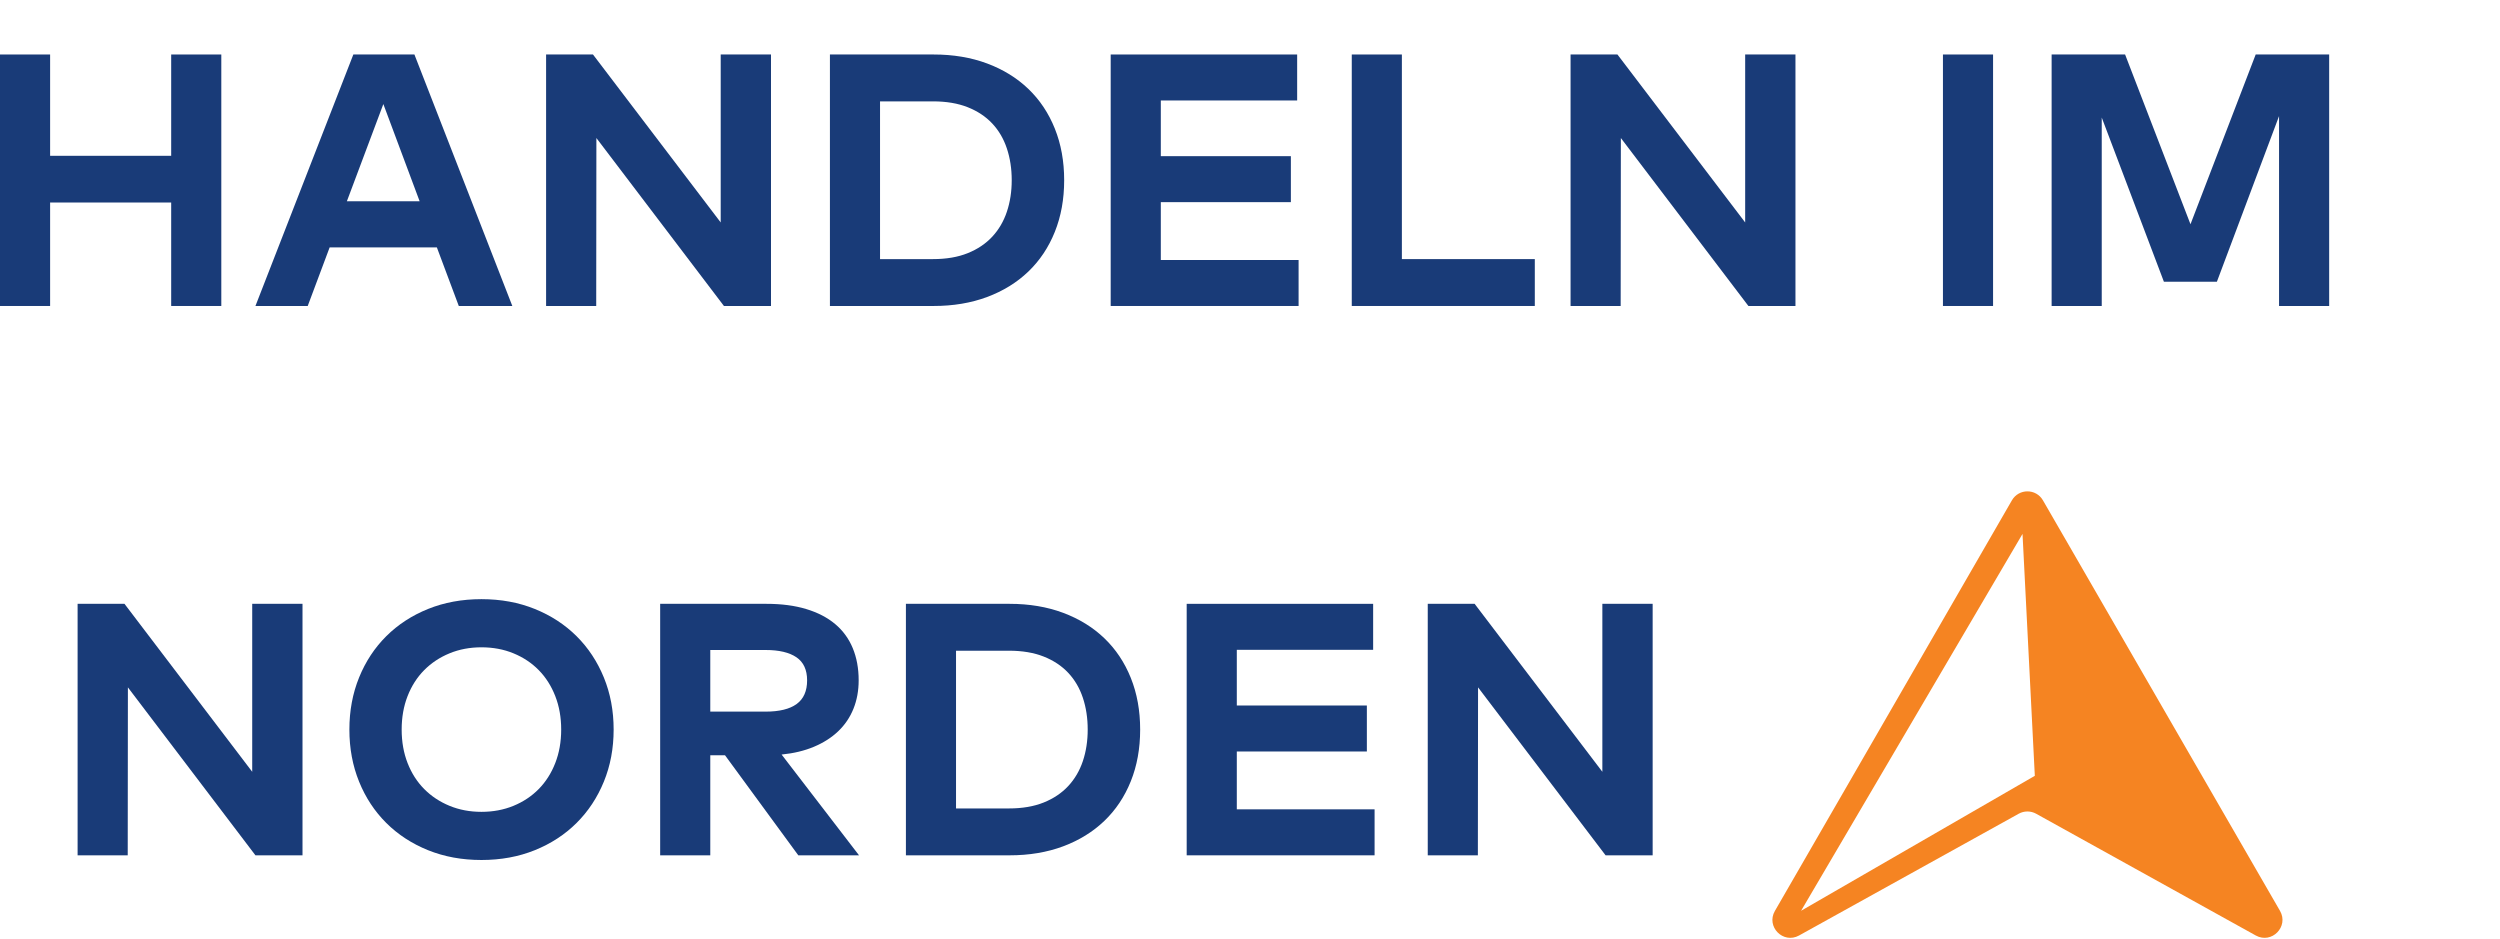
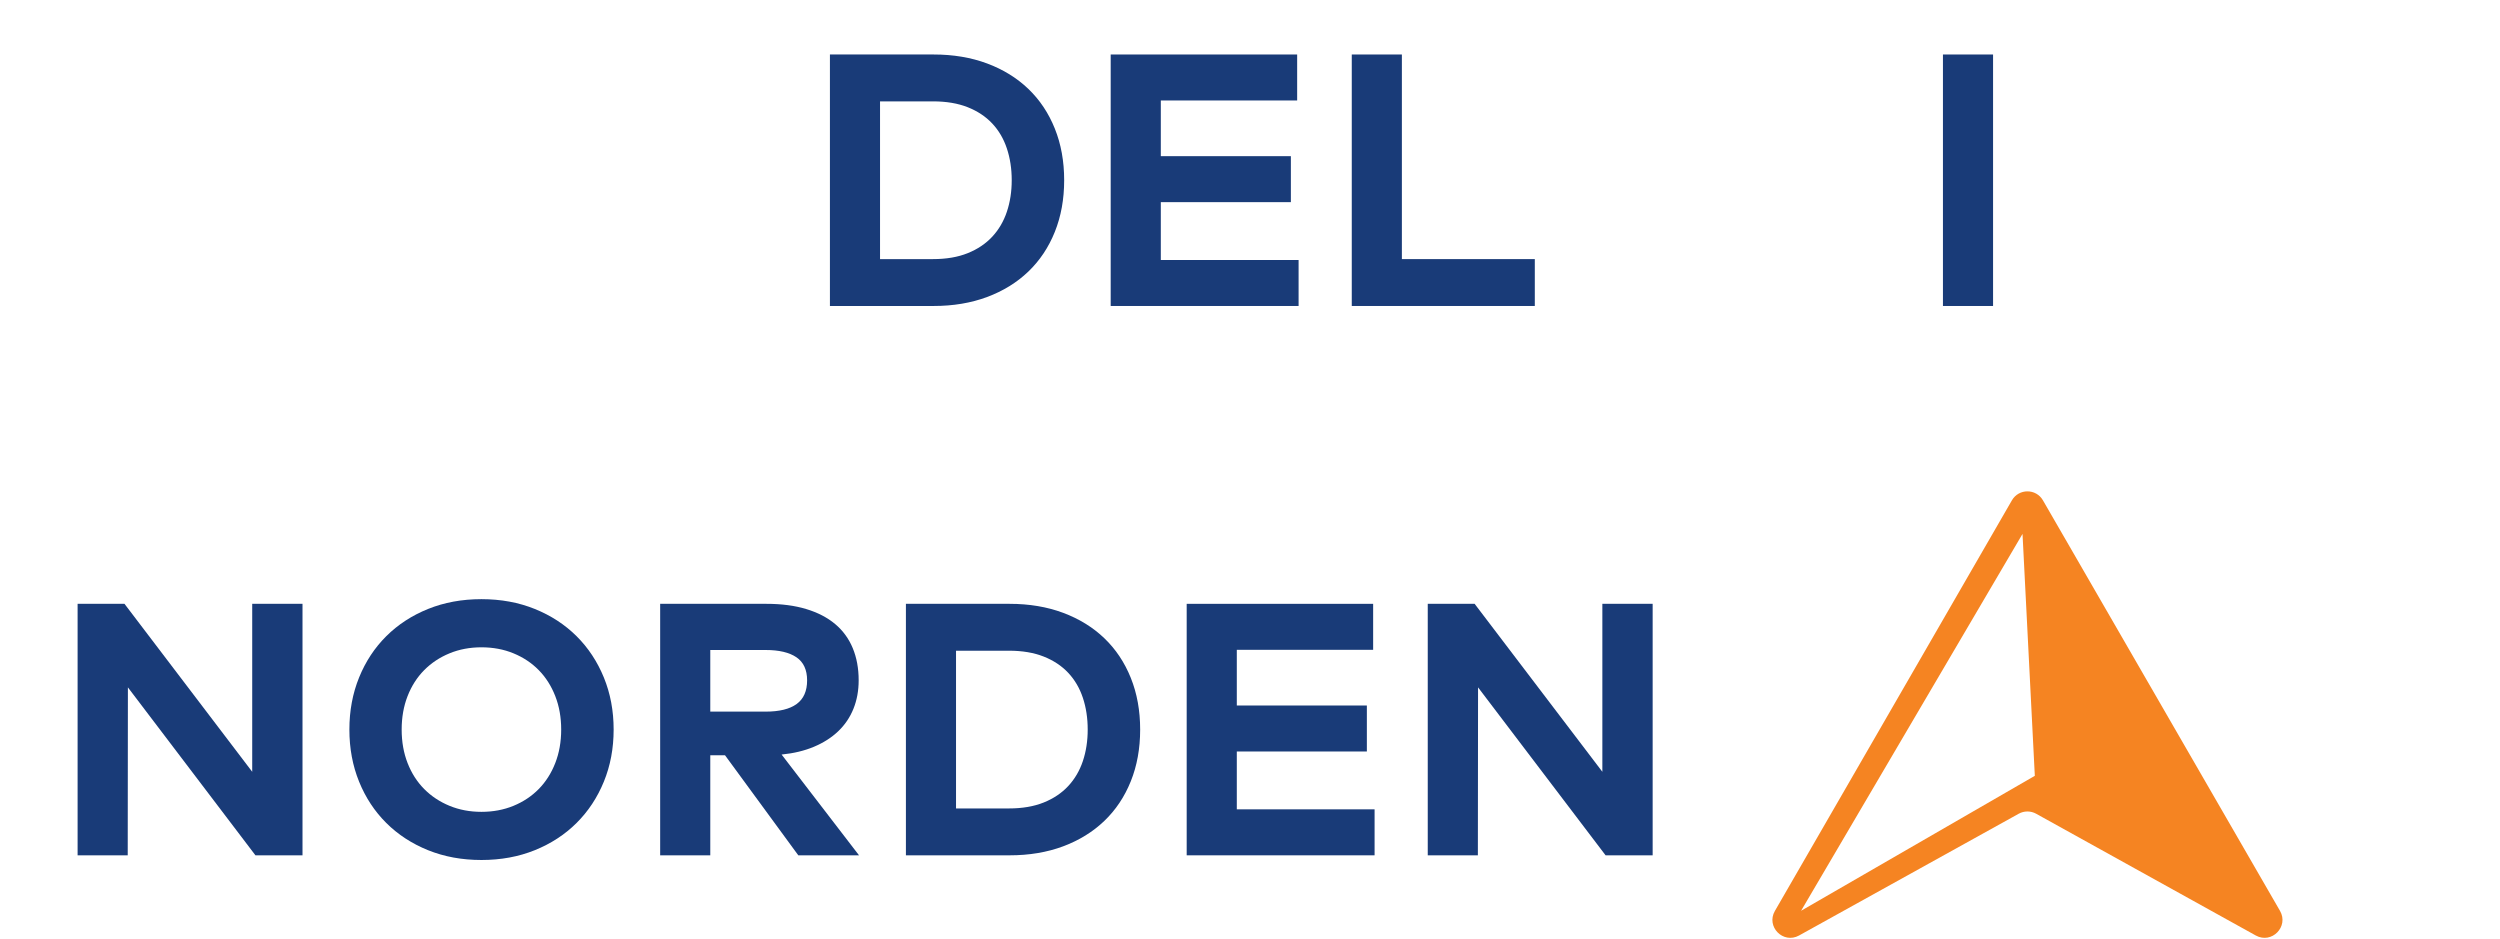
<svg xmlns="http://www.w3.org/2000/svg" width="100%" height="100%" viewBox="0 0 1955 734" version="1.1" xml:space="preserve" style="fill-rule:evenodd;clip-rule:evenodd;stroke-linejoin:round;stroke-miterlimit:2;">
  <g transform="matrix(4.167,0,0,4.167,0,0)">
-     <path d="M9.405,29.239L32.126,29.239L32.126,10.226L41.532,10.226L41.532,57.422L32.126,57.422L32.126,38.004L9.405,38.004L9.405,57.422L0,57.422L0,10.226L9.405,10.226L9.405,29.239Z" style="fill:rgb(25,59,120);fill-rule:nonzero;" />
-     <path d="M65.097,37.768L78.75,37.768L71.94,19.529L65.097,37.768ZM96.145,57.422L86.099,57.422L81.986,46.432L61.861,46.432L57.748,57.422L47.937,57.422L66.311,10.226L77.772,10.226L96.145,57.422Z" style="fill:rgb(25,59,120);fill-rule:nonzero;" />
-     <path d="M144.69,57.422L135.858,57.422L111.922,25.902L111.889,57.422L102.483,57.422L102.483,10.226L111.282,10.226L135.251,41.746L135.251,10.226L144.69,10.226L144.69,57.422Z" style="fill:rgb(25,59,120);fill-rule:nonzero;" />
    <path d="M165.152,19.024L165.152,48.624L175.097,48.624C177.593,48.624 179.761,48.253 181.604,47.511C183.447,46.769 184.98,45.741 186.205,44.426C187.43,43.111 188.347,41.55 188.953,39.741C189.559,37.93 189.864,35.959 189.864,33.823C189.864,31.666 189.559,29.677 188.953,27.857C188.347,26.036 187.43,24.475 186.205,23.17C184.98,21.869 183.447,20.85 181.604,20.12C179.761,19.39 177.593,19.024 175.097,19.024L165.152,19.024ZM175.199,10.226C178.884,10.226 182.233,10.788 185.245,11.911C188.256,13.036 190.835,14.626 192.981,16.68C195.127,18.737 196.785,21.222 197.953,24.132C199.122,27.043 199.707,30.274 199.707,33.823C199.707,37.375 199.122,40.605 197.953,43.516C196.785,46.426 195.127,48.909 192.981,50.965C190.835,53.022 188.256,54.612 185.245,55.737C182.233,56.86 178.884,57.422 175.199,57.422L155.747,57.422L155.747,10.226L175.199,10.226Z" style="fill:rgb(25,59,120);fill-rule:nonzero;" />
    <path d="M243.7,57.422L208.438,57.422L208.438,10.226L243.431,10.226L243.431,18.855L217.843,18.855L217.843,29.307L242.251,29.307L242.251,37.936L217.843,37.936L217.843,48.793L243.7,48.793L243.7,57.422Z" style="fill:rgb(25,59,120);fill-rule:nonzero;" />
    <path d="M288.029,57.422L253.679,57.422L253.679,10.226L263.083,10.226L263.083,48.624L288.029,48.624L288.029,57.422Z" style="fill:rgb(25,59,120);fill-rule:nonzero;" />
-     <path d="M336.945,57.422L328.114,57.422L304.179,25.902L304.143,57.422L294.74,57.422L294.74,10.226L303.538,10.226L327.507,41.746L327.507,10.226L336.945,10.226L336.945,57.422Z" style="fill:rgb(25,59,120);fill-rule:nonzero;" />
    <rect x="364.623" y="10.226" width="9.406" height="47.196" style="fill:rgb(25,59,120);fill-rule:nonzero;" />
-     <path d="M437.103,57.422L427.697,57.422L427.697,21.789L416.033,52.871L406.089,52.871L394.423,22.058L394.423,57.422L385.018,57.422L385.018,10.226L398.806,10.226L411.077,42.083L423.314,10.226L437.103,10.226L437.103,57.422Z" style="fill:rgb(25,59,120);fill-rule:nonzero;" />
    <path d="M56.77,160.514L47.938,160.514L24.002,128.995L23.969,160.514L14.563,160.514L14.563,113.318L23.362,113.318L47.331,144.838L47.331,113.318L56.77,113.318L56.77,160.514Z" style="fill:rgb(25,59,120);fill-rule:nonzero;" />
    <path d="M90.347,121.477C88.189,121.477 86.194,121.852 84.363,122.606C82.531,123.359 80.946,124.409 79.609,125.757C78.272,127.106 77.232,128.73 76.49,130.629C75.749,132.529 75.379,134.624 75.379,136.915C75.379,139.208 75.749,141.303 76.49,143.203C77.232,145.103 78.272,146.726 79.609,148.074C80.946,149.424 82.531,150.473 84.363,151.226C86.194,151.98 88.189,152.355 90.347,152.355C92.526,152.355 94.532,151.98 96.364,151.226C98.196,150.473 99.774,149.424 101.101,148.074C102.426,146.726 103.46,145.103 104.202,143.203C104.944,141.303 105.315,139.208 105.315,136.915C105.315,134.624 104.944,132.529 104.202,130.629C103.46,128.73 102.426,127.106 101.101,125.757C99.774,124.409 98.196,123.359 96.364,122.606C94.532,121.852 92.526,121.477 90.347,121.477ZM90.347,112.441C93.987,112.441 97.325,113.054 100.359,114.279C103.394,115.505 106.006,117.207 108.197,119.385C110.389,121.566 112.097,124.151 113.322,127.139C114.546,130.131 115.159,133.388 115.159,136.915C115.159,140.446 114.546,143.703 113.322,146.693C112.097,149.681 110.389,152.266 108.197,154.447C106.006,156.626 103.394,158.328 100.359,159.553C97.325,160.778 93.987,161.391 90.347,161.391C86.706,161.391 83.368,160.778 80.333,159.553C77.3,158.328 74.687,156.626 72.496,154.447C70.305,152.266 68.602,149.681 67.389,146.693C66.175,143.703 65.568,140.446 65.568,136.915C65.568,133.388 66.175,130.131 67.389,127.139C68.602,124.151 70.305,121.566 72.496,119.385C74.687,117.207 77.3,115.505 80.333,114.279C83.368,113.054 86.706,112.441 90.347,112.441Z" style="fill:rgb(25,59,120);fill-rule:nonzero;" />
    <path d="M133.295,121.982L133.295,133.546L143.679,133.546C146.264,133.546 148.208,133.067 149.511,132.112C150.814,131.159 151.466,129.68 151.466,127.679C151.466,125.703 150.797,124.258 149.461,123.347C148.123,122.437 146.196,121.982 143.679,121.982L133.295,121.982ZM143.847,113.318C146.657,113.318 149.14,113.643 151.298,114.296C153.455,114.947 155.264,115.885 156.726,117.11C158.186,118.336 159.288,119.841 160.029,121.628C160.77,123.414 161.141,125.431 161.141,127.679C161.141,129.612 160.816,131.386 160.164,133.006C159.512,134.624 158.563,136.028 157.316,137.219C156.068,138.41 154.551,139.383 152.764,140.135C150.977,140.889 148.949,141.377 146.679,141.601L161.209,160.514L149.814,160.514L136.06,141.737L133.295,141.737L133.295,160.514L123.89,160.514L123.89,113.318L143.847,113.318Z" style="fill:rgb(25,59,120);fill-rule:nonzero;" />
    <path d="M179.413,122.116L179.413,151.716L189.358,151.716C191.853,151.716 194.021,151.344 195.865,150.603C197.708,149.861 199.242,148.833 200.466,147.518C201.691,146.203 202.607,144.642 203.214,142.834C203.821,141.022 204.124,139.051 204.124,136.915C204.124,134.758 203.821,132.769 203.214,130.95C202.607,129.129 201.691,127.567 200.466,126.262C199.242,124.961 197.708,123.942 195.865,123.212C194.021,122.482 191.853,122.116 189.358,122.116L179.413,122.116ZM189.46,113.318C193.145,113.318 196.493,113.88 199.506,115.003C202.517,116.128 205.096,117.717 207.243,119.772C209.388,121.829 211.046,124.314 212.215,127.224C213.383,130.135 213.968,133.365 213.968,136.915C213.968,140.466 213.383,143.697 212.215,146.608C211.046,149.518 209.388,152.001 207.243,154.057C205.096,156.114 202.517,157.704 199.506,158.83C196.493,159.953 193.145,160.514 189.46,160.514L170.008,160.514L170.008,113.318L189.46,113.318Z" style="fill:rgb(25,59,120);fill-rule:nonzero;" />
    <path d="M257.961,160.514L222.699,160.514L222.699,113.318L257.691,113.318L257.691,121.947L232.104,121.947L232.104,132.399L256.512,132.399L256.512,141.028L232.104,141.028L232.104,151.884L257.961,151.884L257.961,160.514Z" style="fill:rgb(25,59,120);fill-rule:nonzero;" />
    <path d="M310.145,160.514L301.314,160.514L277.379,128.995L277.344,160.514L267.939,160.514L267.939,113.318L276.737,113.318L300.706,144.838L300.706,113.318L310.145,113.318L310.145,160.514Z" style="fill:rgb(25,59,120);fill-rule:nonzero;" />
    <path d="M427.882,170.947L383.384,93.888C382.087,91.653 378.866,91.653 377.569,93.888L333.086,170.947C331.382,173.897 334.64,177.206 337.615,175.563L378.854,152.703C379.866,152.147 381.087,152.147 382.1,152.703L423.338,175.563C426.314,177.206 429.573,173.897 427.882,170.947ZM337.998,170.924L379.556,100.196L381.864,145.593L337.998,170.924Z" style="fill:rgb(245,132,34);fill-rule:nonzero;" />
  </g>
</svg>